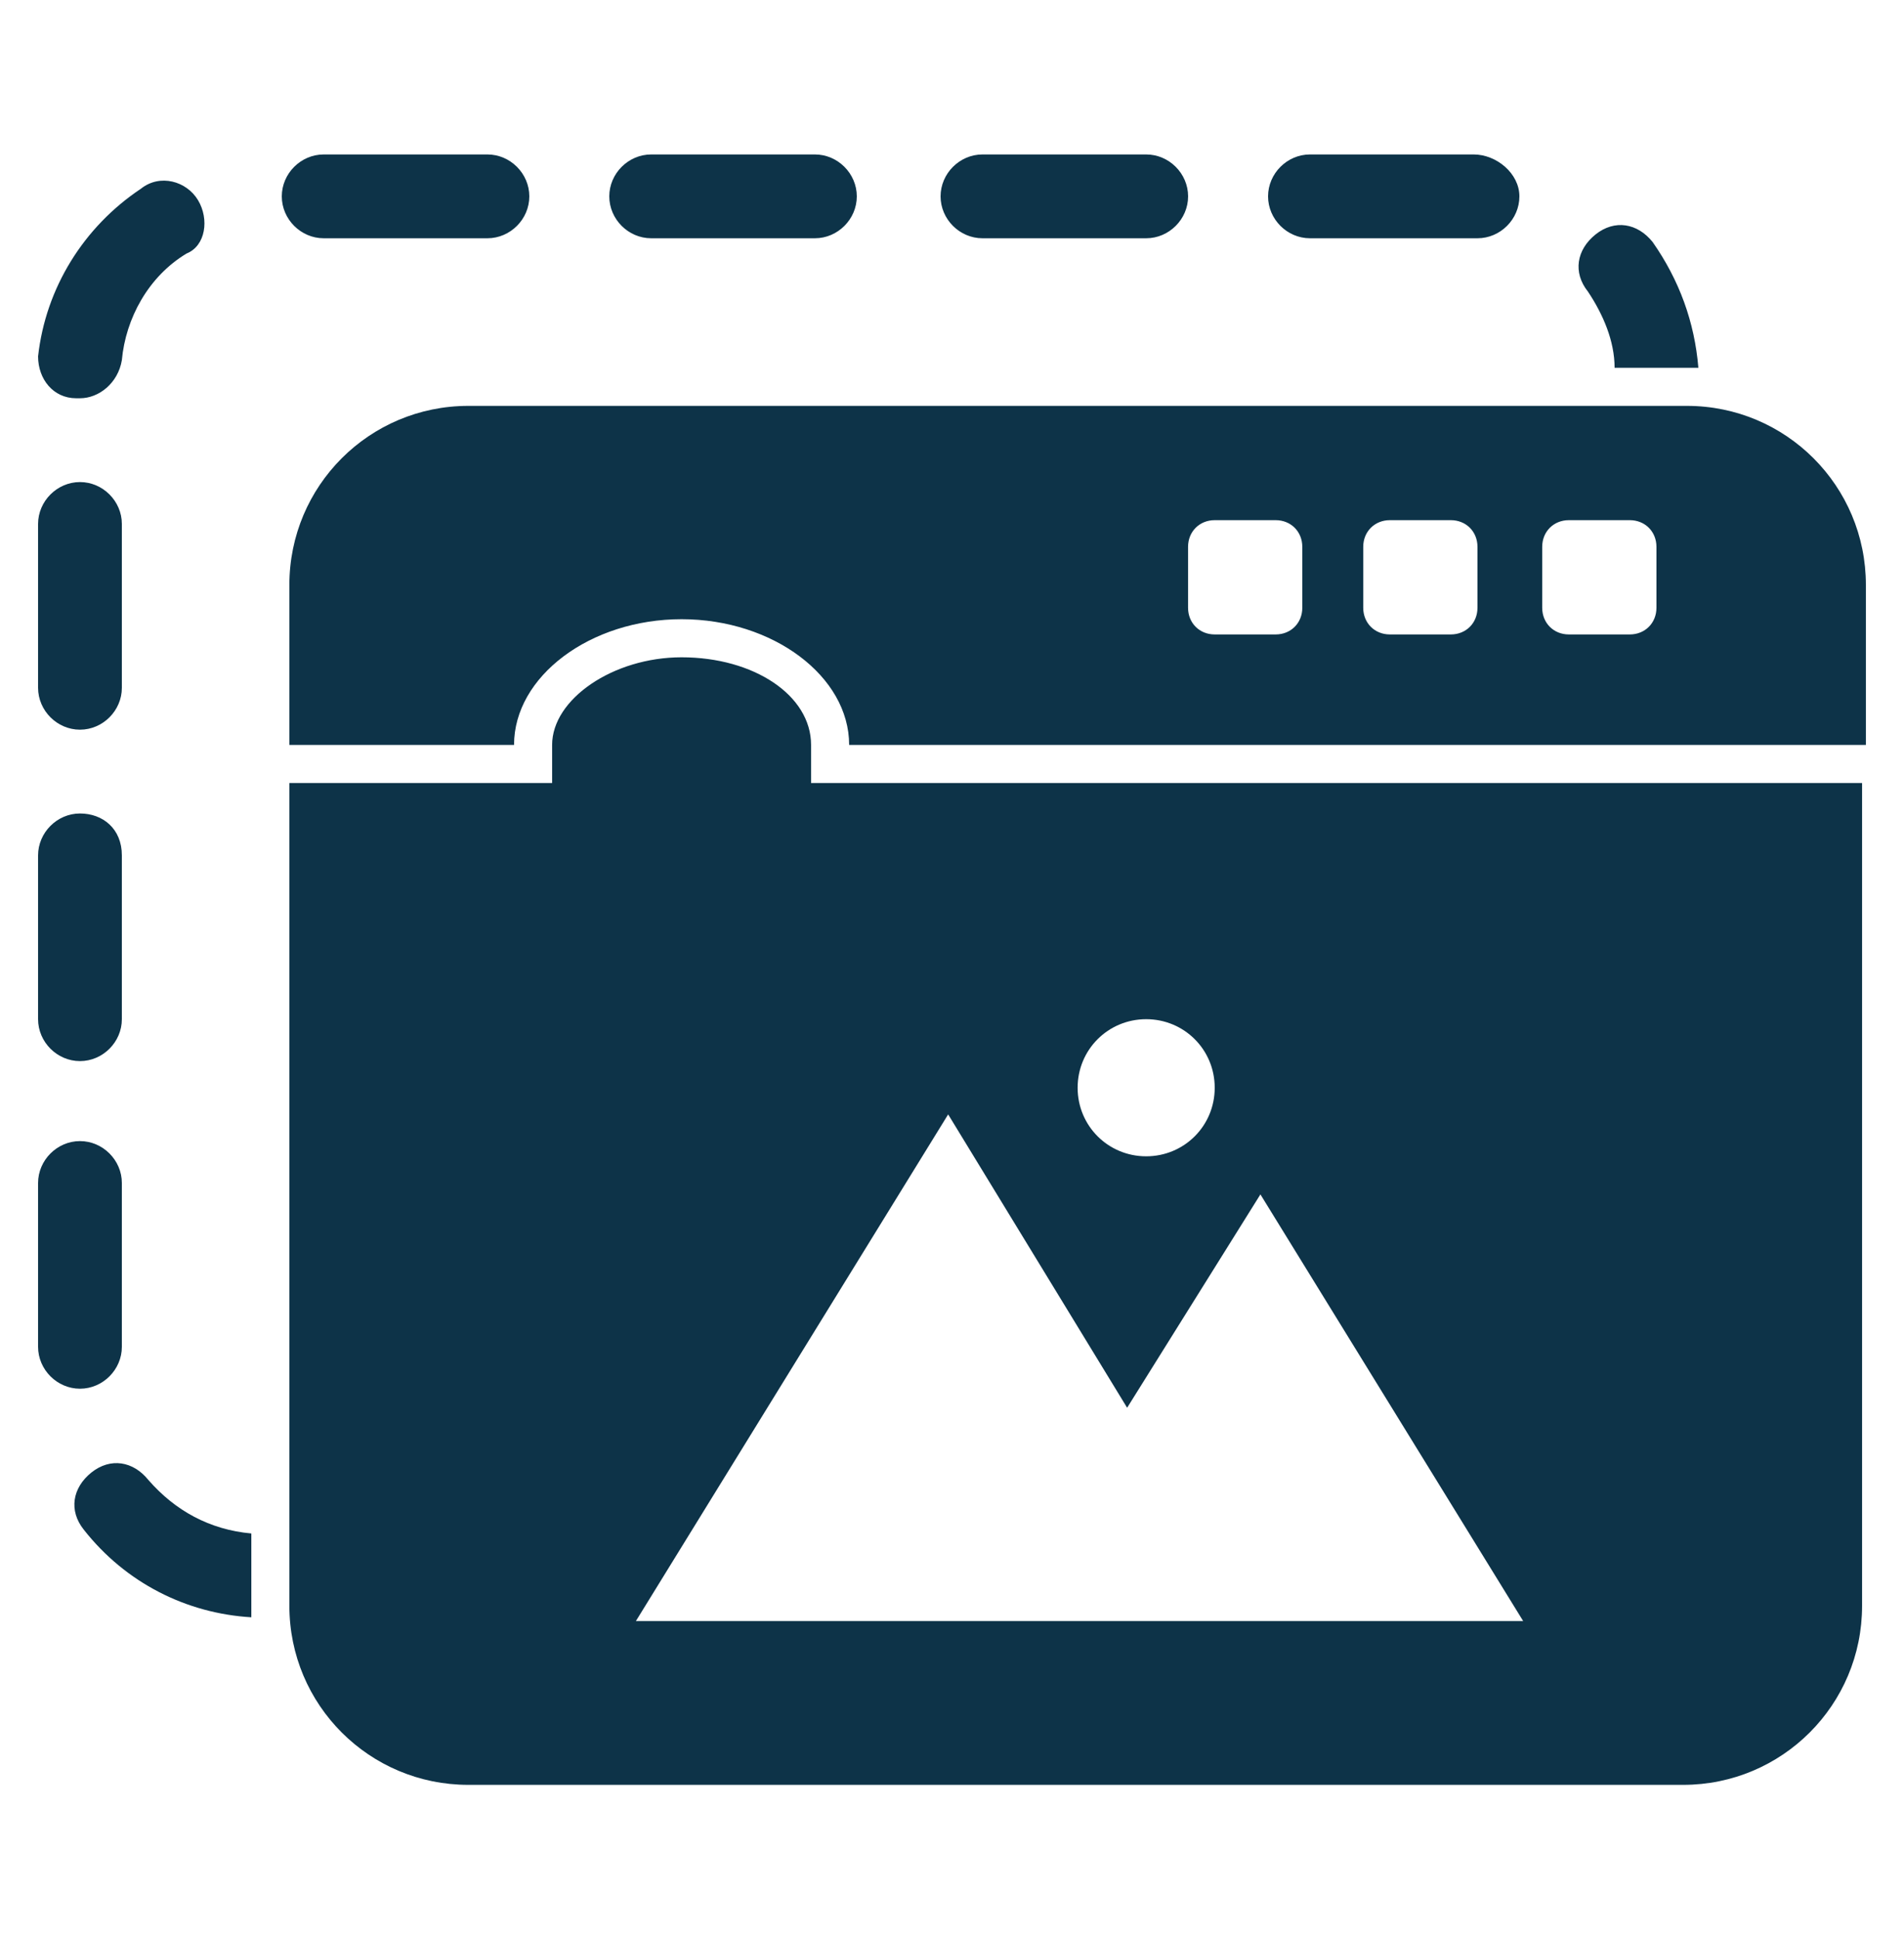
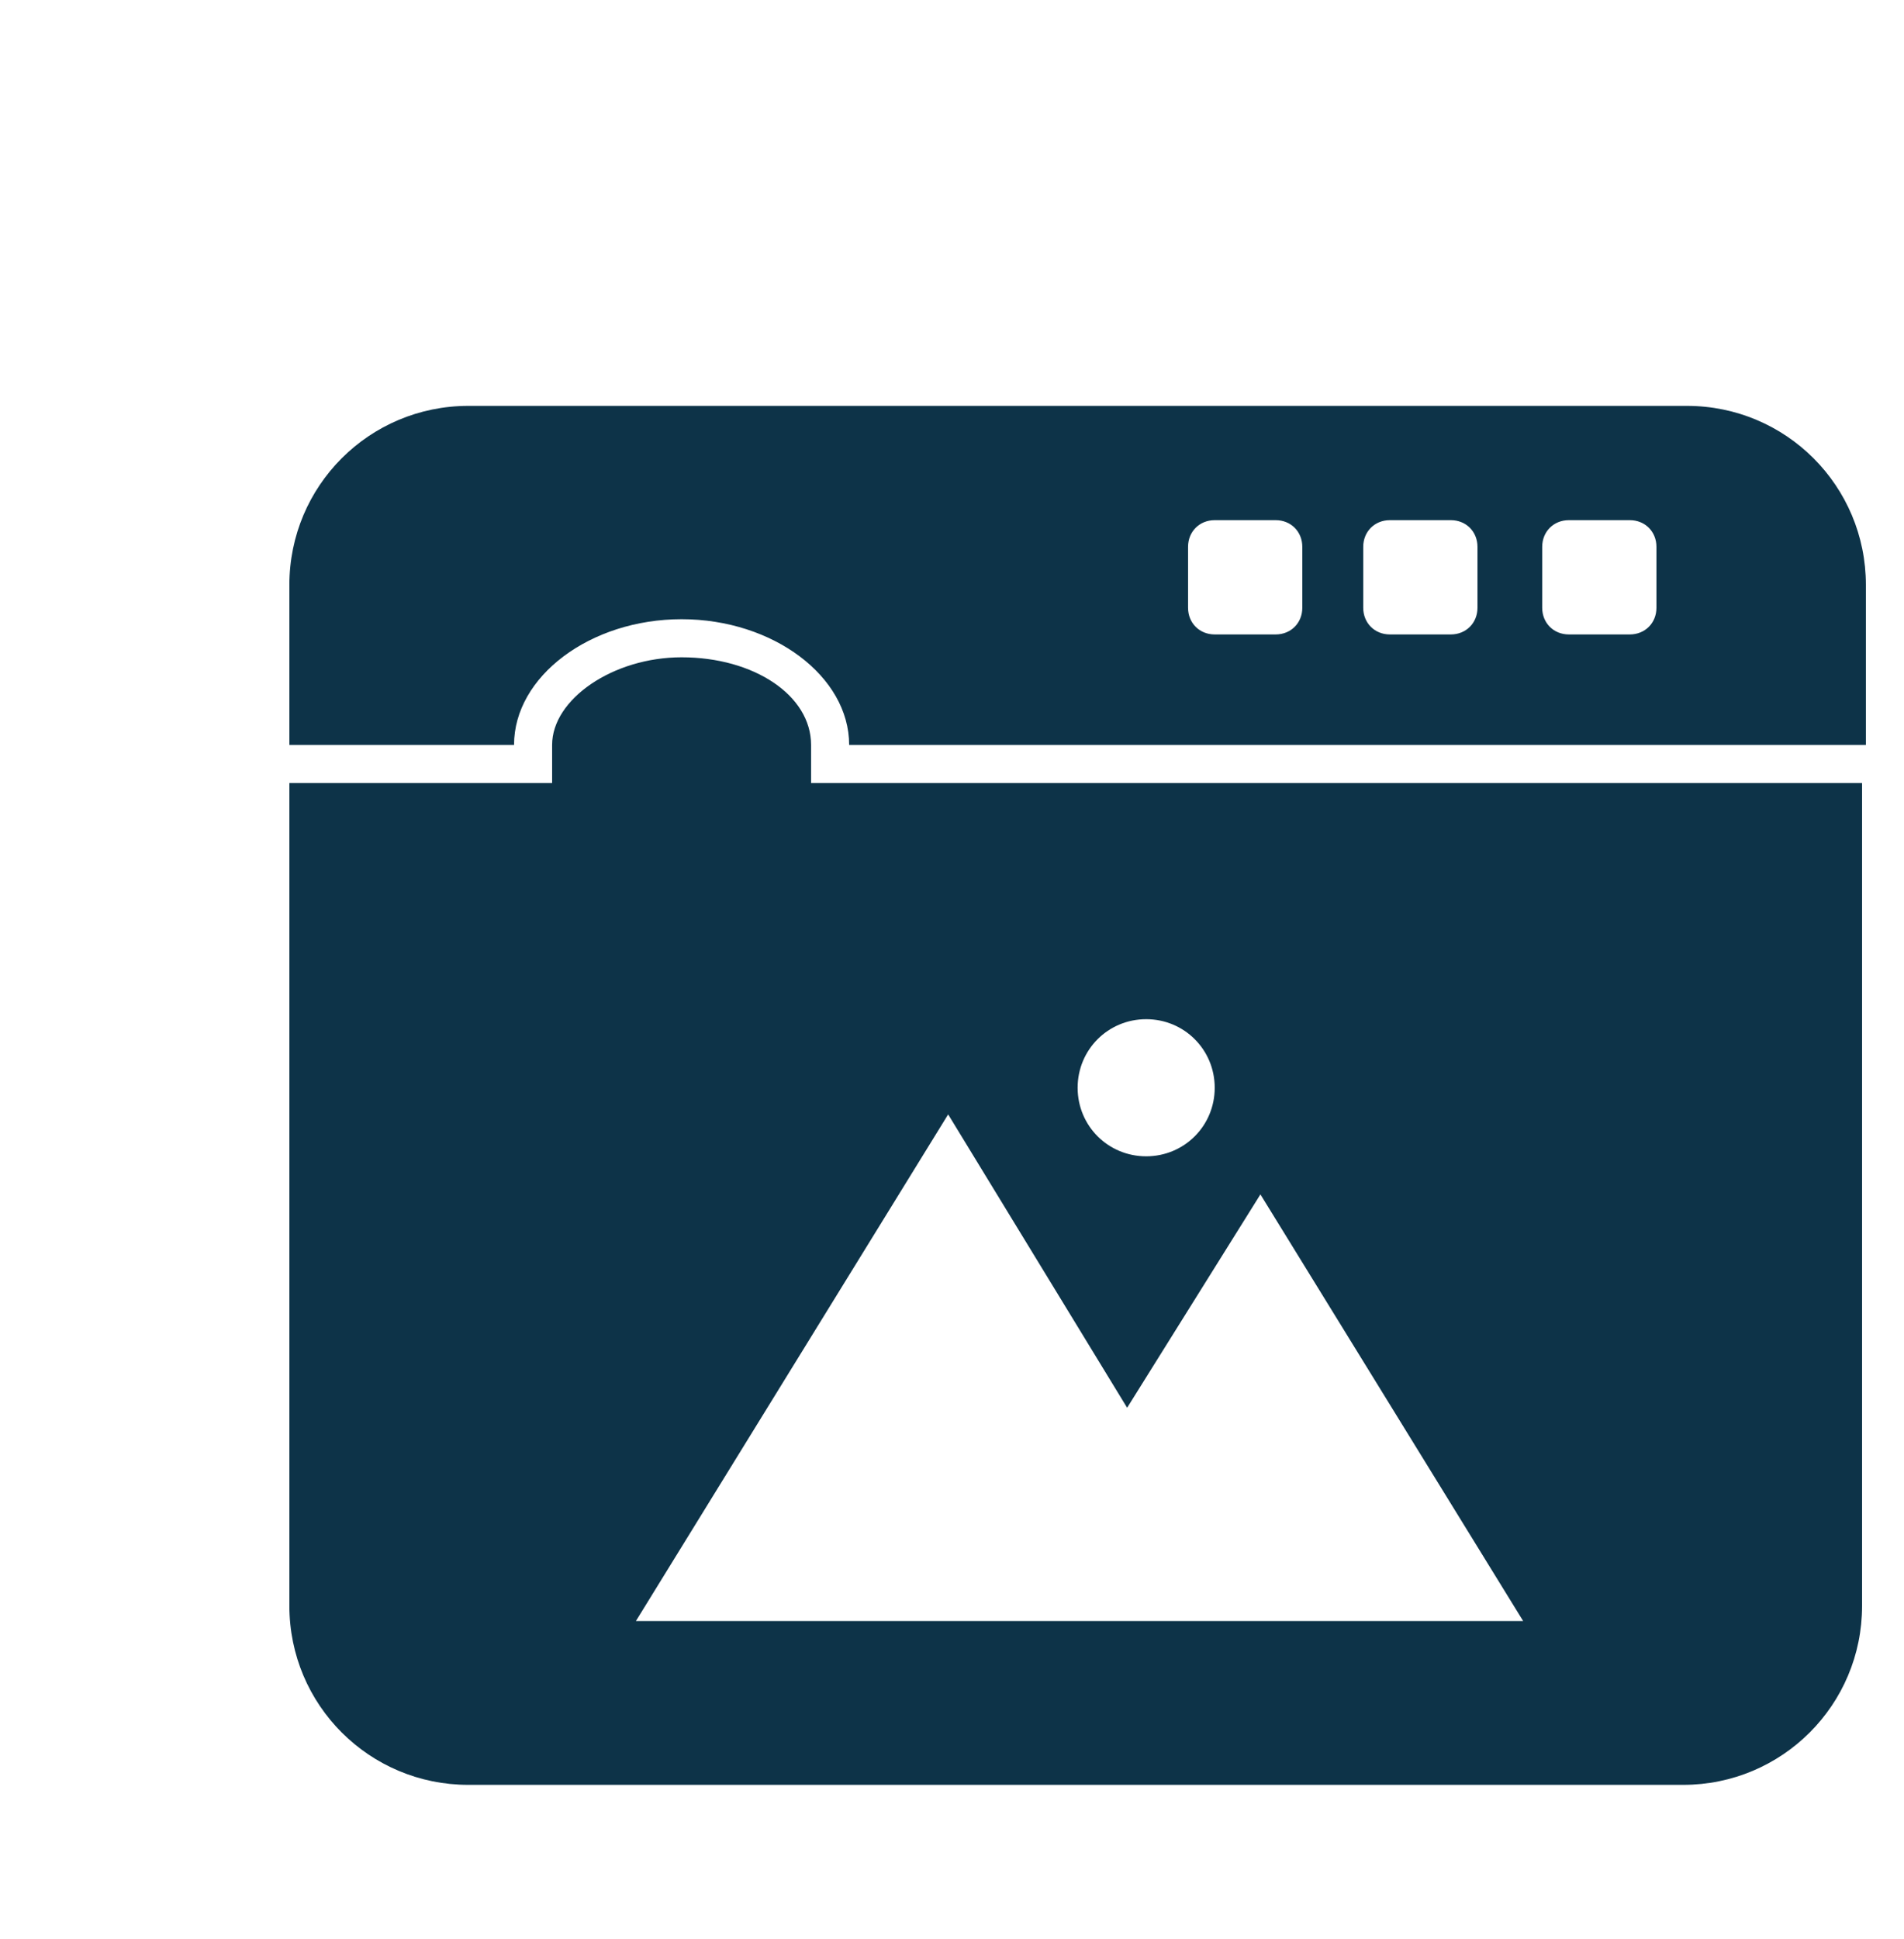
<svg xmlns="http://www.w3.org/2000/svg" width="55" height="56" viewBox="0 0 55 56" fill="none">
  <g id="Web graphics 1">
    <g id="Group">
      <g id="Group_2">
-         <path id="Vector" d="M7.26 46.37V44.28C6.05 44.17 5.06 43.62 4.29 42.74C3.85 42.19 3.19 42.08 2.64 42.52C2.09 42.96 1.98 43.62 2.42 44.17C3.63 45.71 5.39 46.59 7.26 46.7C7.26 46.59 7.26 46.48 7.26 46.37ZM2.31 32.95C1.65 32.95 1.1 33.5 1.1 34.16V38.89C1.1 39.55 1.65 40.1 2.31 40.1C2.97 40.1 3.52 39.55 3.52 38.89V34.16C3.52 33.5 2.97 32.95 2.31 32.95ZM2.31 23.49C1.65 23.49 1.1 24.04 1.1 24.7V29.43C1.1 30.09 1.65 30.64 2.31 30.64C2.97 30.64 3.52 30.09 3.52 29.43V24.7C3.52 23.93 2.97 23.49 2.31 23.49ZM2.31 13.92C1.65 13.92 1.1 14.47 1.1 15.13V19.86C1.1 20.52 1.65 21.07 2.31 21.07C2.97 21.07 3.52 20.52 3.52 19.86V15.13C3.52 14.47 2.97 13.92 2.31 13.92ZM47.74 6.99C47.3 6.44 46.64 6.33 46.09 6.77C45.54 7.21 45.43 7.87 45.87 8.42C46.31 9.08 46.64 9.85 46.64 10.62H48.73H49.06C48.95 9.3 48.51 8.09 47.74 6.99ZM5.72 5.78C5.39 5.23 4.62 5.01 4.07 5.45C2.42 6.55 1.32 8.31 1.1 10.29C1.1 10.95 1.54 11.5 2.2 11.5H2.31C2.86 11.5 3.41 11.06 3.52 10.4C3.63 9.19 4.29 7.98 5.39 7.32C5.94 7.1 6.05 6.33 5.72 5.78ZM42.57 4.46H37.84C37.18 4.46 36.63 5.01 36.63 5.67C36.63 6.33 37.18 6.88 37.84 6.88H42.68C43.34 6.88 43.89 6.33 43.89 5.67C43.89 5.01 43.23 4.46 42.57 4.46ZM33.11 4.46H28.38C27.72 4.46 27.17 5.01 27.17 5.67C27.17 6.33 27.72 6.88 28.38 6.88H33.11C33.77 6.88 34.32 6.33 34.32 5.67C34.32 5.01 33.77 4.46 33.11 4.46ZM23.54 4.46H18.81C18.15 4.46 17.6 5.01 17.6 5.67C17.6 6.33 18.15 6.88 18.81 6.88H23.54C24.2 6.88 24.75 6.33 24.75 5.67C24.75 5.01 24.2 4.46 23.54 4.46ZM14.08 4.46H9.35C8.69 4.46 8.14 5.01 8.14 5.67C8.14 6.33 8.69 6.88 9.35 6.88H14.08C14.74 6.88 15.29 6.33 15.29 5.67C15.29 5.01 14.74 4.46 14.08 4.46Z" fill="#0D3348" />
-       </g>
+         </g>
      <path id="Vector_2" d="M48.729 11.72H13.529C10.669 11.72 8.359 14.03 8.359 16.89V21.51H14.849C14.849 19.53 17.049 17.88 19.689 17.88C22.329 17.88 24.529 19.53 24.529 21.51H53.899V16.89C53.899 14.03 51.589 11.72 48.729 11.72ZM37.619 17.55C37.619 17.99 37.289 18.32 36.849 18.32H35.089C34.649 18.32 34.319 17.99 34.319 17.55V15.79C34.319 15.35 34.649 15.02 35.089 15.02H36.849C37.289 15.02 37.619 15.35 37.619 15.79V17.55ZM42.679 17.55C42.679 17.99 42.349 18.32 41.909 18.32H40.149C39.709 18.32 39.379 17.99 39.379 17.55V15.79C39.379 15.35 39.709 15.02 40.149 15.02H41.909C42.349 15.02 42.679 15.35 42.679 15.79V17.55ZM47.849 17.55C47.849 17.99 47.519 18.32 47.079 18.32H45.319C44.879 18.32 44.549 17.99 44.549 17.55V15.79C44.549 15.35 44.879 15.02 45.319 15.02H47.079C47.519 15.02 47.849 15.35 47.849 15.79V17.55Z" fill="#0D3348" />
      <path id="Vector_3" d="M23.429 22.61V21.509C23.429 20.079 21.779 18.98 19.689 18.98C17.709 18.98 15.949 20.189 15.949 21.509V22.61H8.359V46.37C8.359 49.23 10.669 51.539 13.529 51.539H48.619C51.479 51.539 53.789 49.23 53.789 46.37V22.61H23.429ZM33.109 29.43C34.209 29.43 35.089 30.309 35.089 31.41C35.089 32.51 34.209 33.389 33.109 33.389C32.009 33.389 31.129 32.51 31.129 31.41C31.129 30.309 32.009 29.43 33.109 29.43ZM18.369 46.809L27.389 32.179L32.559 40.65L36.409 34.489L43.999 46.809C35.419 46.809 27.719 46.809 18.369 46.809Z" fill="#0D3348" />
    </g>
  </g>
</svg>